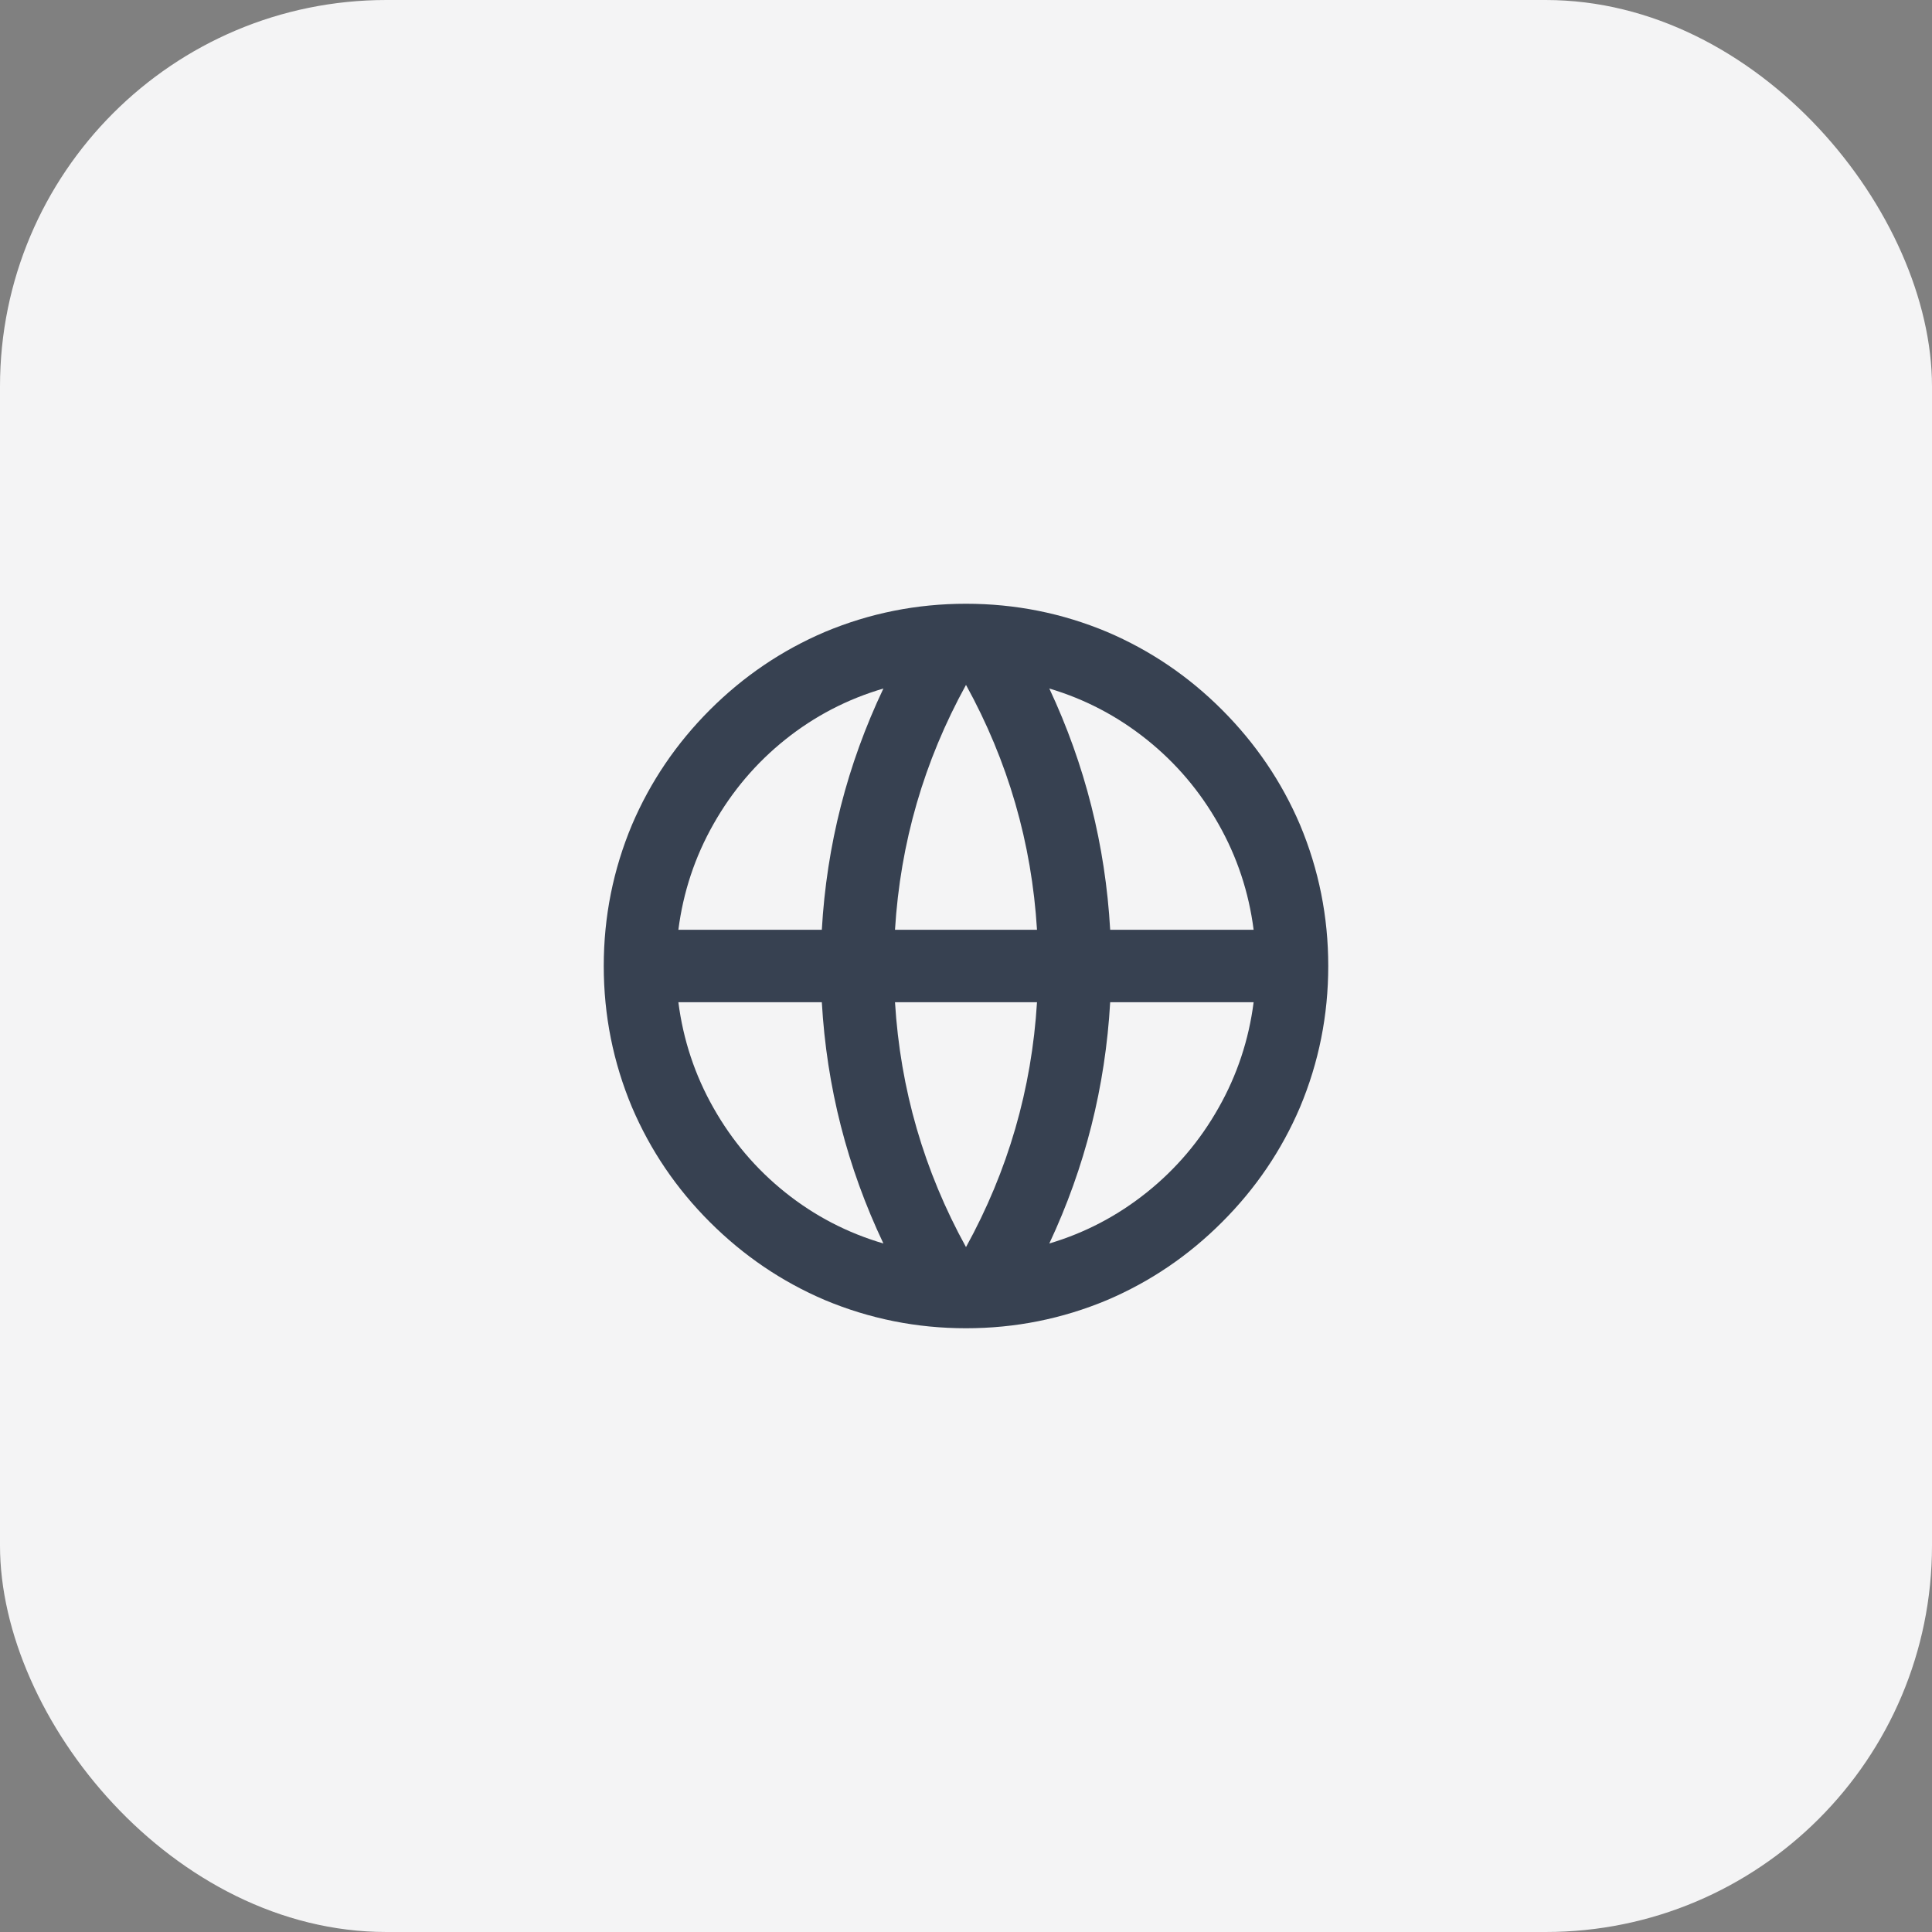
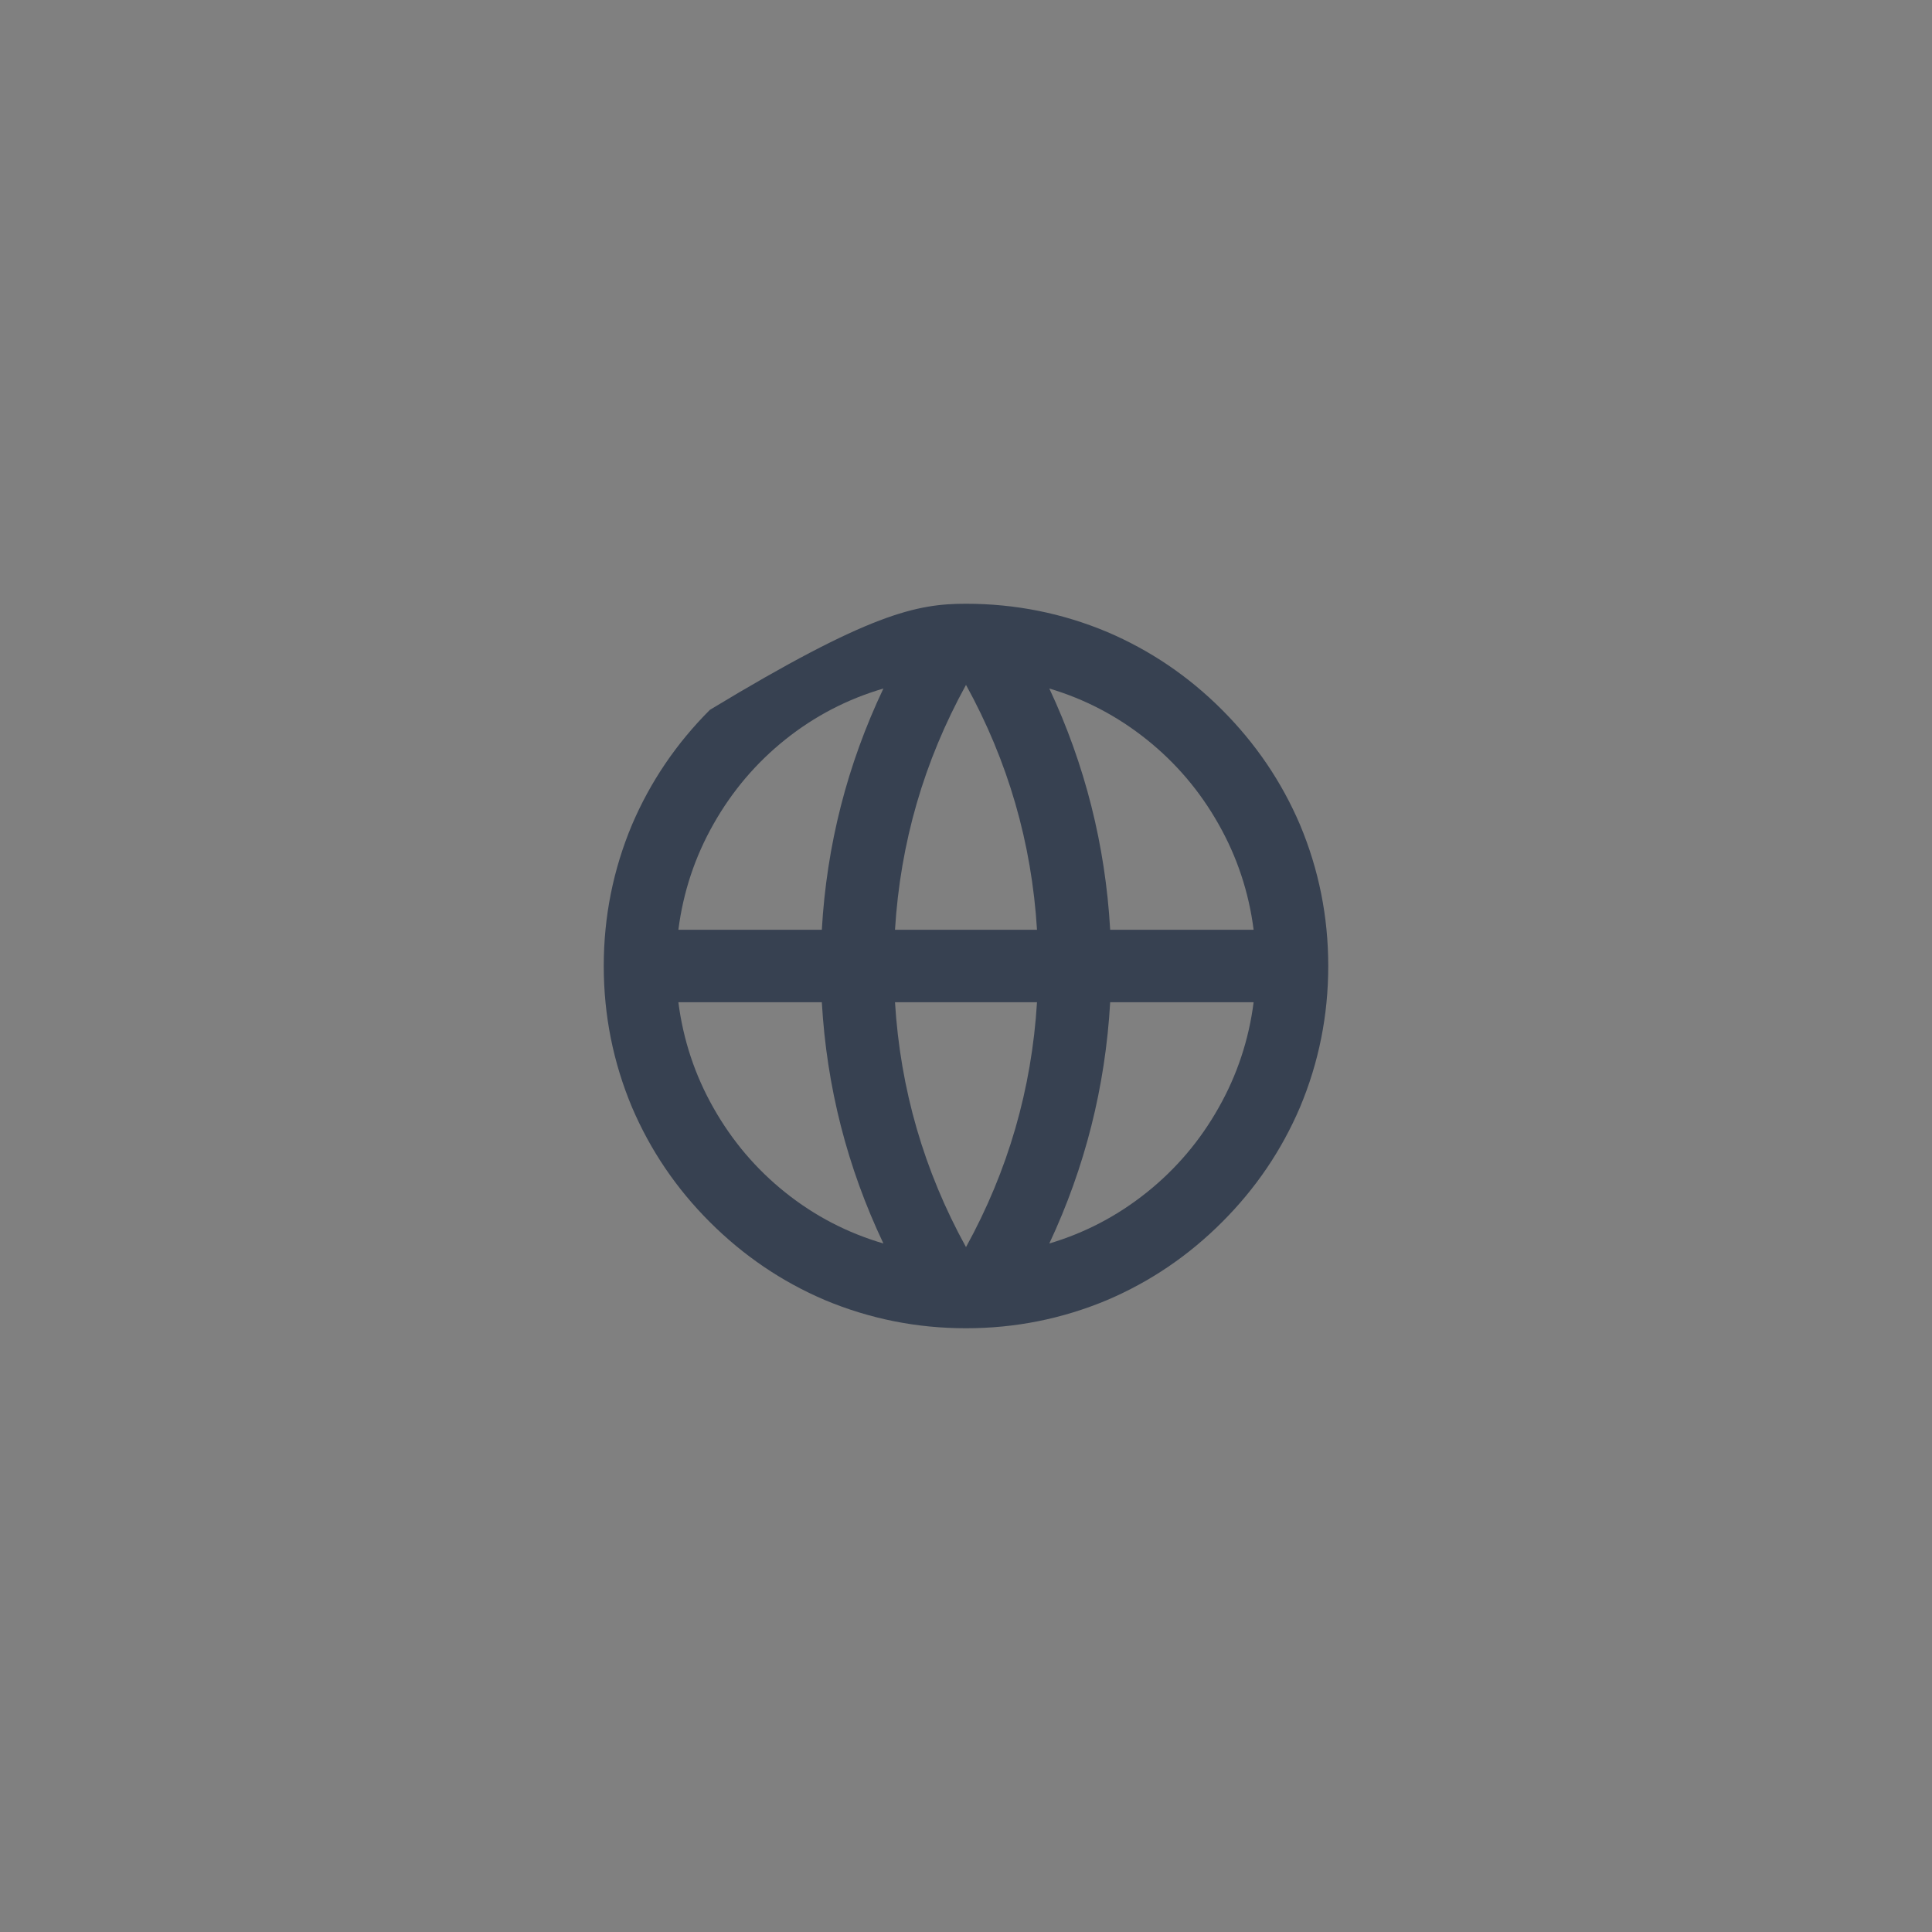
<svg xmlns="http://www.w3.org/2000/svg" width="40" height="40" viewBox="0 0 40 40" fill="none">
  <rect x="0" y="0" width="40" height="40" fill="#808080" stroke="none" />
-   <rect width="40" height="40" rx="8" fill="#F4F4F5" />
-   <path d="M20 27.5C18.98 27.5 18.005 27.305 17.075 26.915C16.185 26.535 15.393 25.997 14.697 25.302C14.002 24.608 13.465 23.815 13.085 22.925C12.695 21.995 12.5 21.02 12.5 20C12.5 18.98 12.695 18.005 13.085 17.075C13.465 16.185 14.002 15.393 14.697 14.697C15.393 14.002 16.185 13.465 17.075 13.085C18.005 12.695 18.98 12.5 20 12.5C21.02 12.5 21.995 12.695 22.925 13.085C23.815 13.465 24.608 14.002 25.302 14.697C25.997 15.393 26.535 16.185 26.915 17.075C27.305 18.005 27.5 18.98 27.5 20C27.5 21.02 27.305 21.995 26.915 22.925C26.535 23.815 25.997 24.608 25.302 25.302C24.608 25.997 23.815 26.535 22.925 26.915C21.995 27.305 21.02 27.5 20 27.5ZM18.29 25.745C17.54 24.165 17.115 22.5 17.015 20.75H14.045C14.145 21.53 14.387 22.26 14.773 22.94C15.158 23.62 15.652 24.203 16.258 24.688C16.863 25.172 17.54 25.525 18.29 25.745ZM18.53 20.75C18.64 22.55 19.13 24.24 20 25.82C20.87 24.24 21.36 22.55 21.47 20.75H18.53ZM25.955 20.75H22.985C22.885 22.5 22.465 24.165 21.725 25.745C22.465 25.525 23.137 25.172 23.742 24.688C24.348 24.203 24.843 23.62 25.227 22.94C25.613 22.26 25.855 21.53 25.955 20.75ZM14.045 19.25H17.015C17.115 17.5 17.54 15.835 18.29 14.255C17.54 14.475 16.863 14.828 16.258 15.312C15.652 15.797 15.158 16.38 14.773 17.06C14.387 17.74 14.145 18.47 14.045 19.25ZM18.53 19.25H21.47C21.36 17.45 20.87 15.76 20 14.18C19.13 15.76 18.64 17.45 18.53 19.25ZM21.725 14.255C22.465 15.835 22.885 17.5 22.985 19.25H25.955C25.855 18.47 25.613 17.74 25.227 17.06C24.843 16.38 24.348 15.797 23.742 15.312C23.137 14.828 22.465 14.475 21.725 14.255Z" fill="#374151" />
+   <path d="M20 27.5C18.98 27.5 18.005 27.305 17.075 26.915C16.185 26.535 15.393 25.997 14.697 25.302C14.002 24.608 13.465 23.815 13.085 22.925C12.695 21.995 12.5 21.02 12.5 20C12.5 18.98 12.695 18.005 13.085 17.075C13.465 16.185 14.002 15.393 14.697 14.697C18.005 12.695 18.98 12.5 20 12.5C21.02 12.5 21.995 12.695 22.925 13.085C23.815 13.465 24.608 14.002 25.302 14.697C25.997 15.393 26.535 16.185 26.915 17.075C27.305 18.005 27.5 18.98 27.5 20C27.5 21.02 27.305 21.995 26.915 22.925C26.535 23.815 25.997 24.608 25.302 25.302C24.608 25.997 23.815 26.535 22.925 26.915C21.995 27.305 21.02 27.5 20 27.5ZM18.29 25.745C17.54 24.165 17.115 22.5 17.015 20.75H14.045C14.145 21.53 14.387 22.26 14.773 22.94C15.158 23.62 15.652 24.203 16.258 24.688C16.863 25.172 17.54 25.525 18.29 25.745ZM18.53 20.75C18.64 22.55 19.13 24.24 20 25.82C20.87 24.24 21.36 22.55 21.47 20.75H18.53ZM25.955 20.75H22.985C22.885 22.5 22.465 24.165 21.725 25.745C22.465 25.525 23.137 25.172 23.742 24.688C24.348 24.203 24.843 23.62 25.227 22.94C25.613 22.26 25.855 21.53 25.955 20.75ZM14.045 19.25H17.015C17.115 17.5 17.54 15.835 18.29 14.255C17.54 14.475 16.863 14.828 16.258 15.312C15.652 15.797 15.158 16.38 14.773 17.06C14.387 17.74 14.145 18.47 14.045 19.25ZM18.53 19.25H21.47C21.36 17.45 20.87 15.76 20 14.18C19.13 15.76 18.64 17.45 18.53 19.25ZM21.725 14.255C22.465 15.835 22.885 17.5 22.985 19.25H25.955C25.855 18.47 25.613 17.74 25.227 17.06C24.843 16.38 24.348 15.797 23.742 15.312C23.137 14.828 22.465 14.475 21.725 14.255Z" fill="#374151" />
</svg>